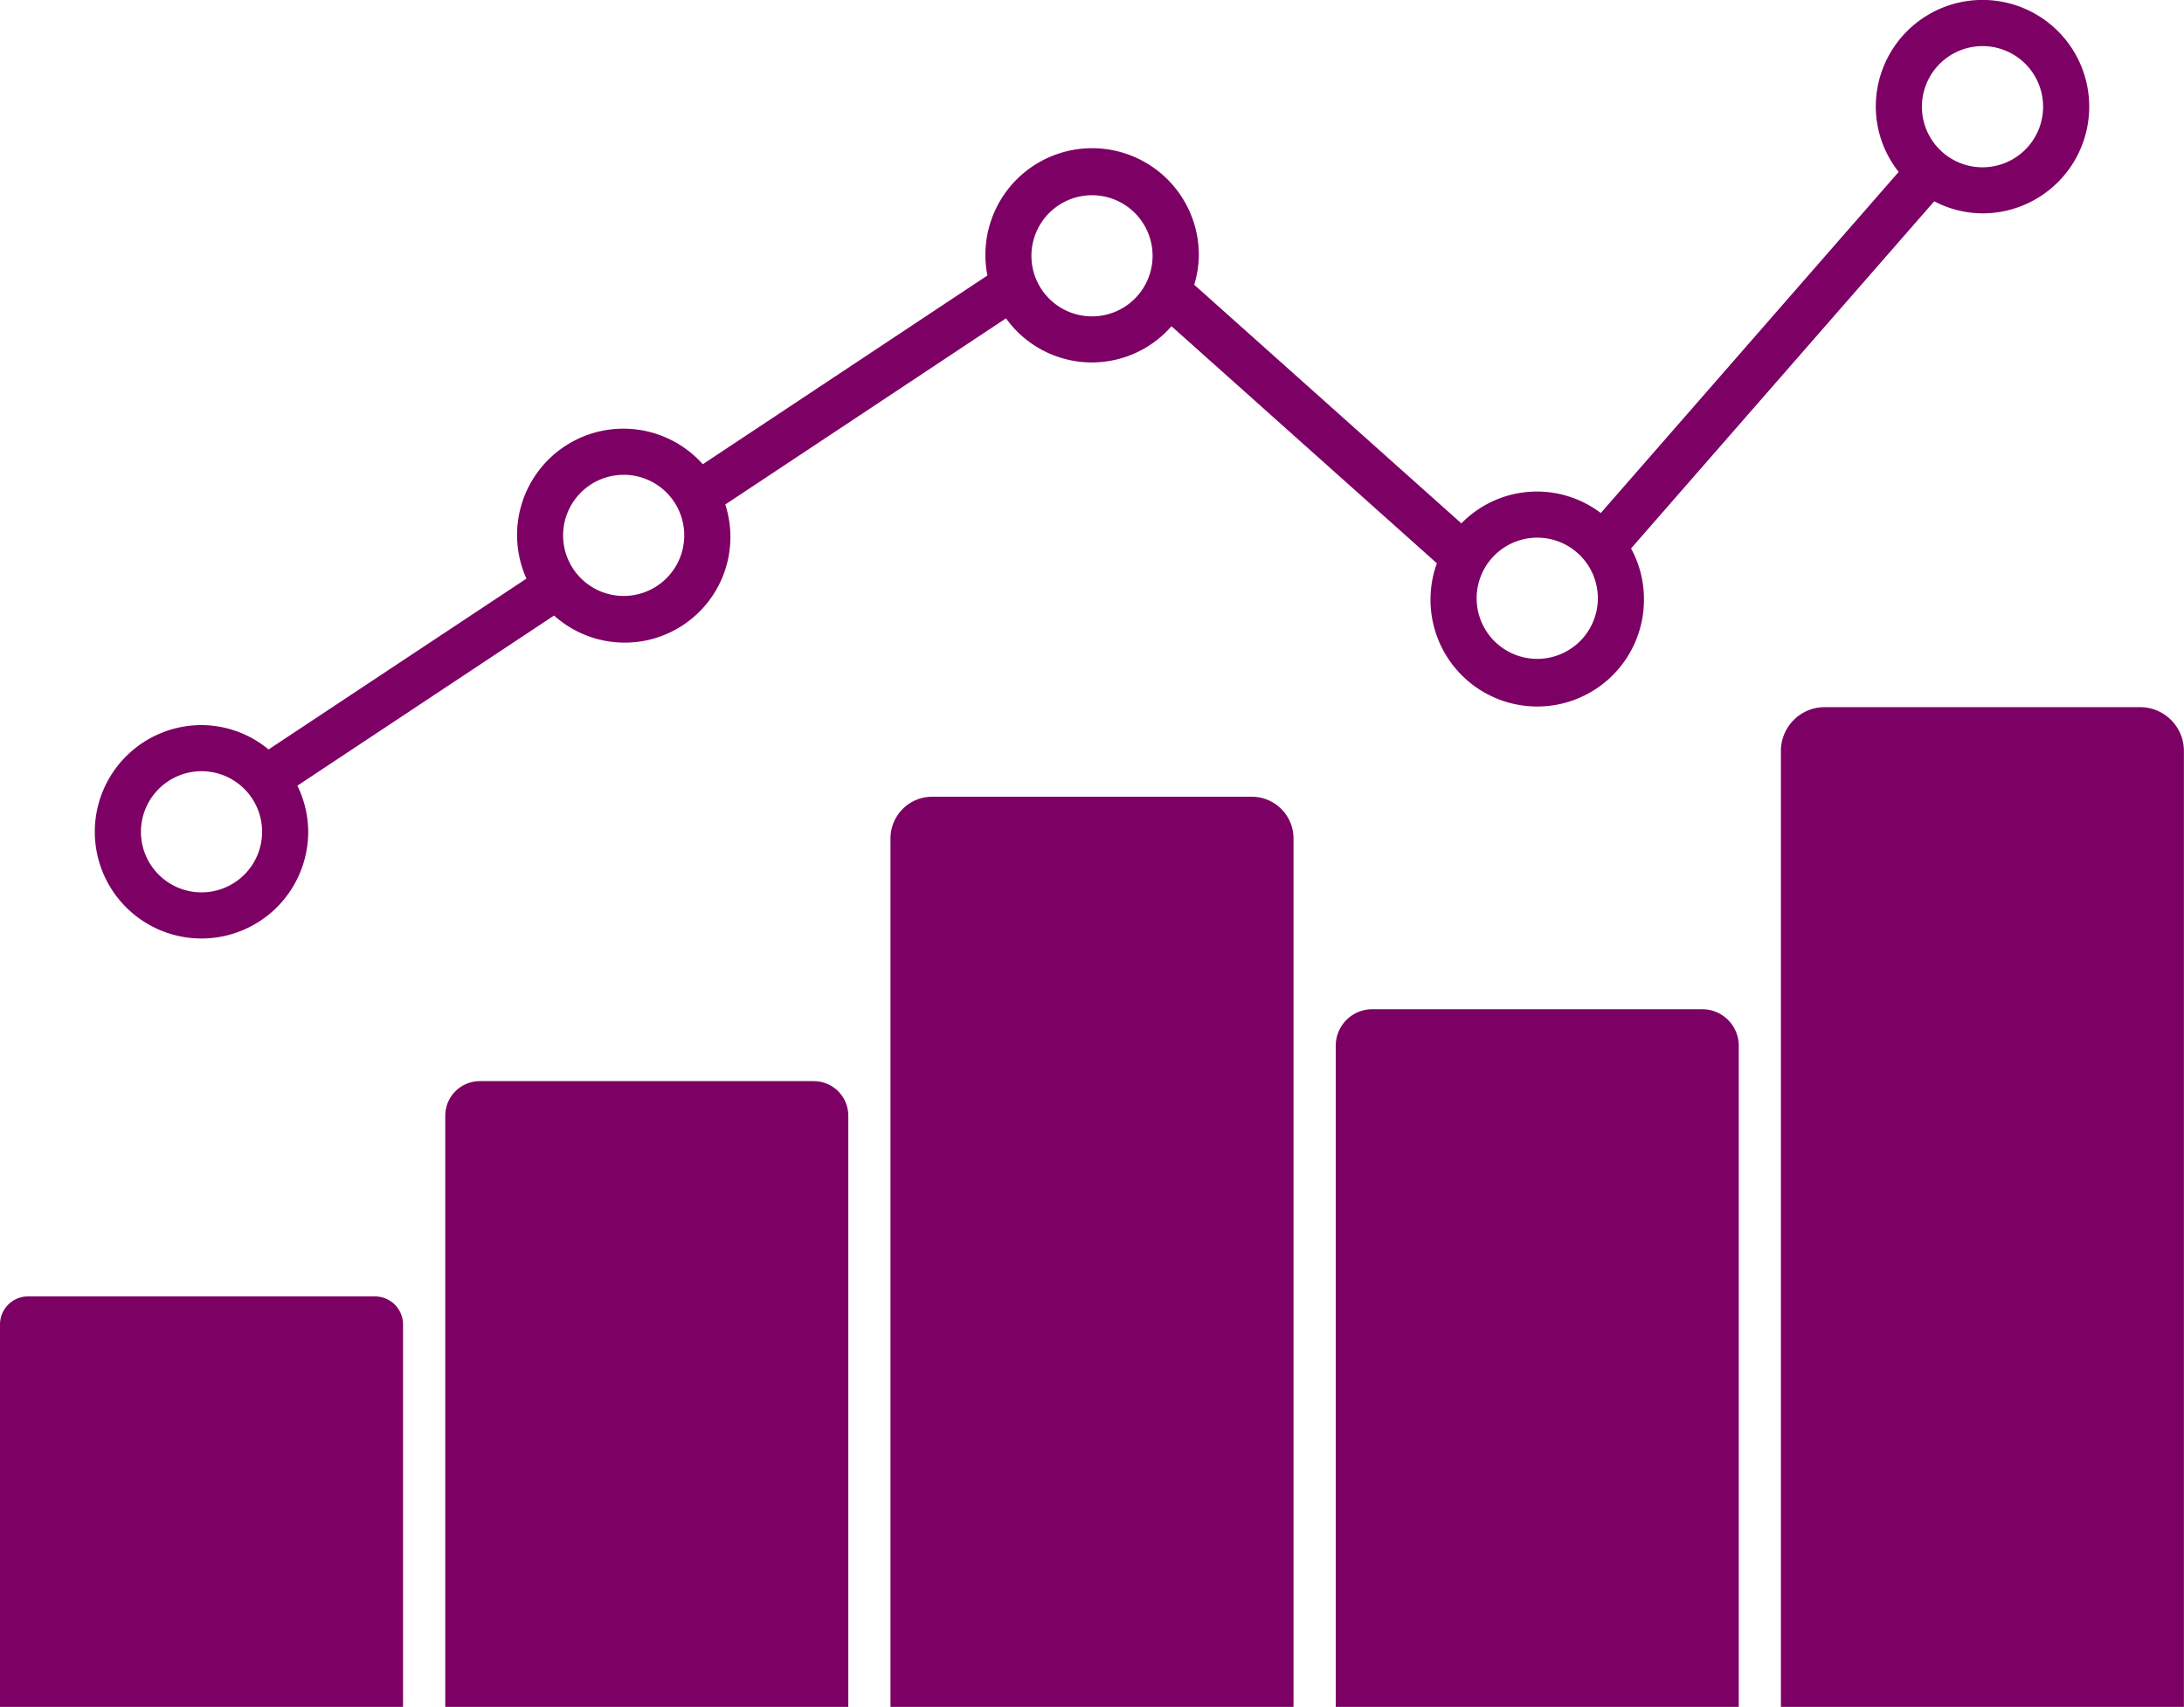
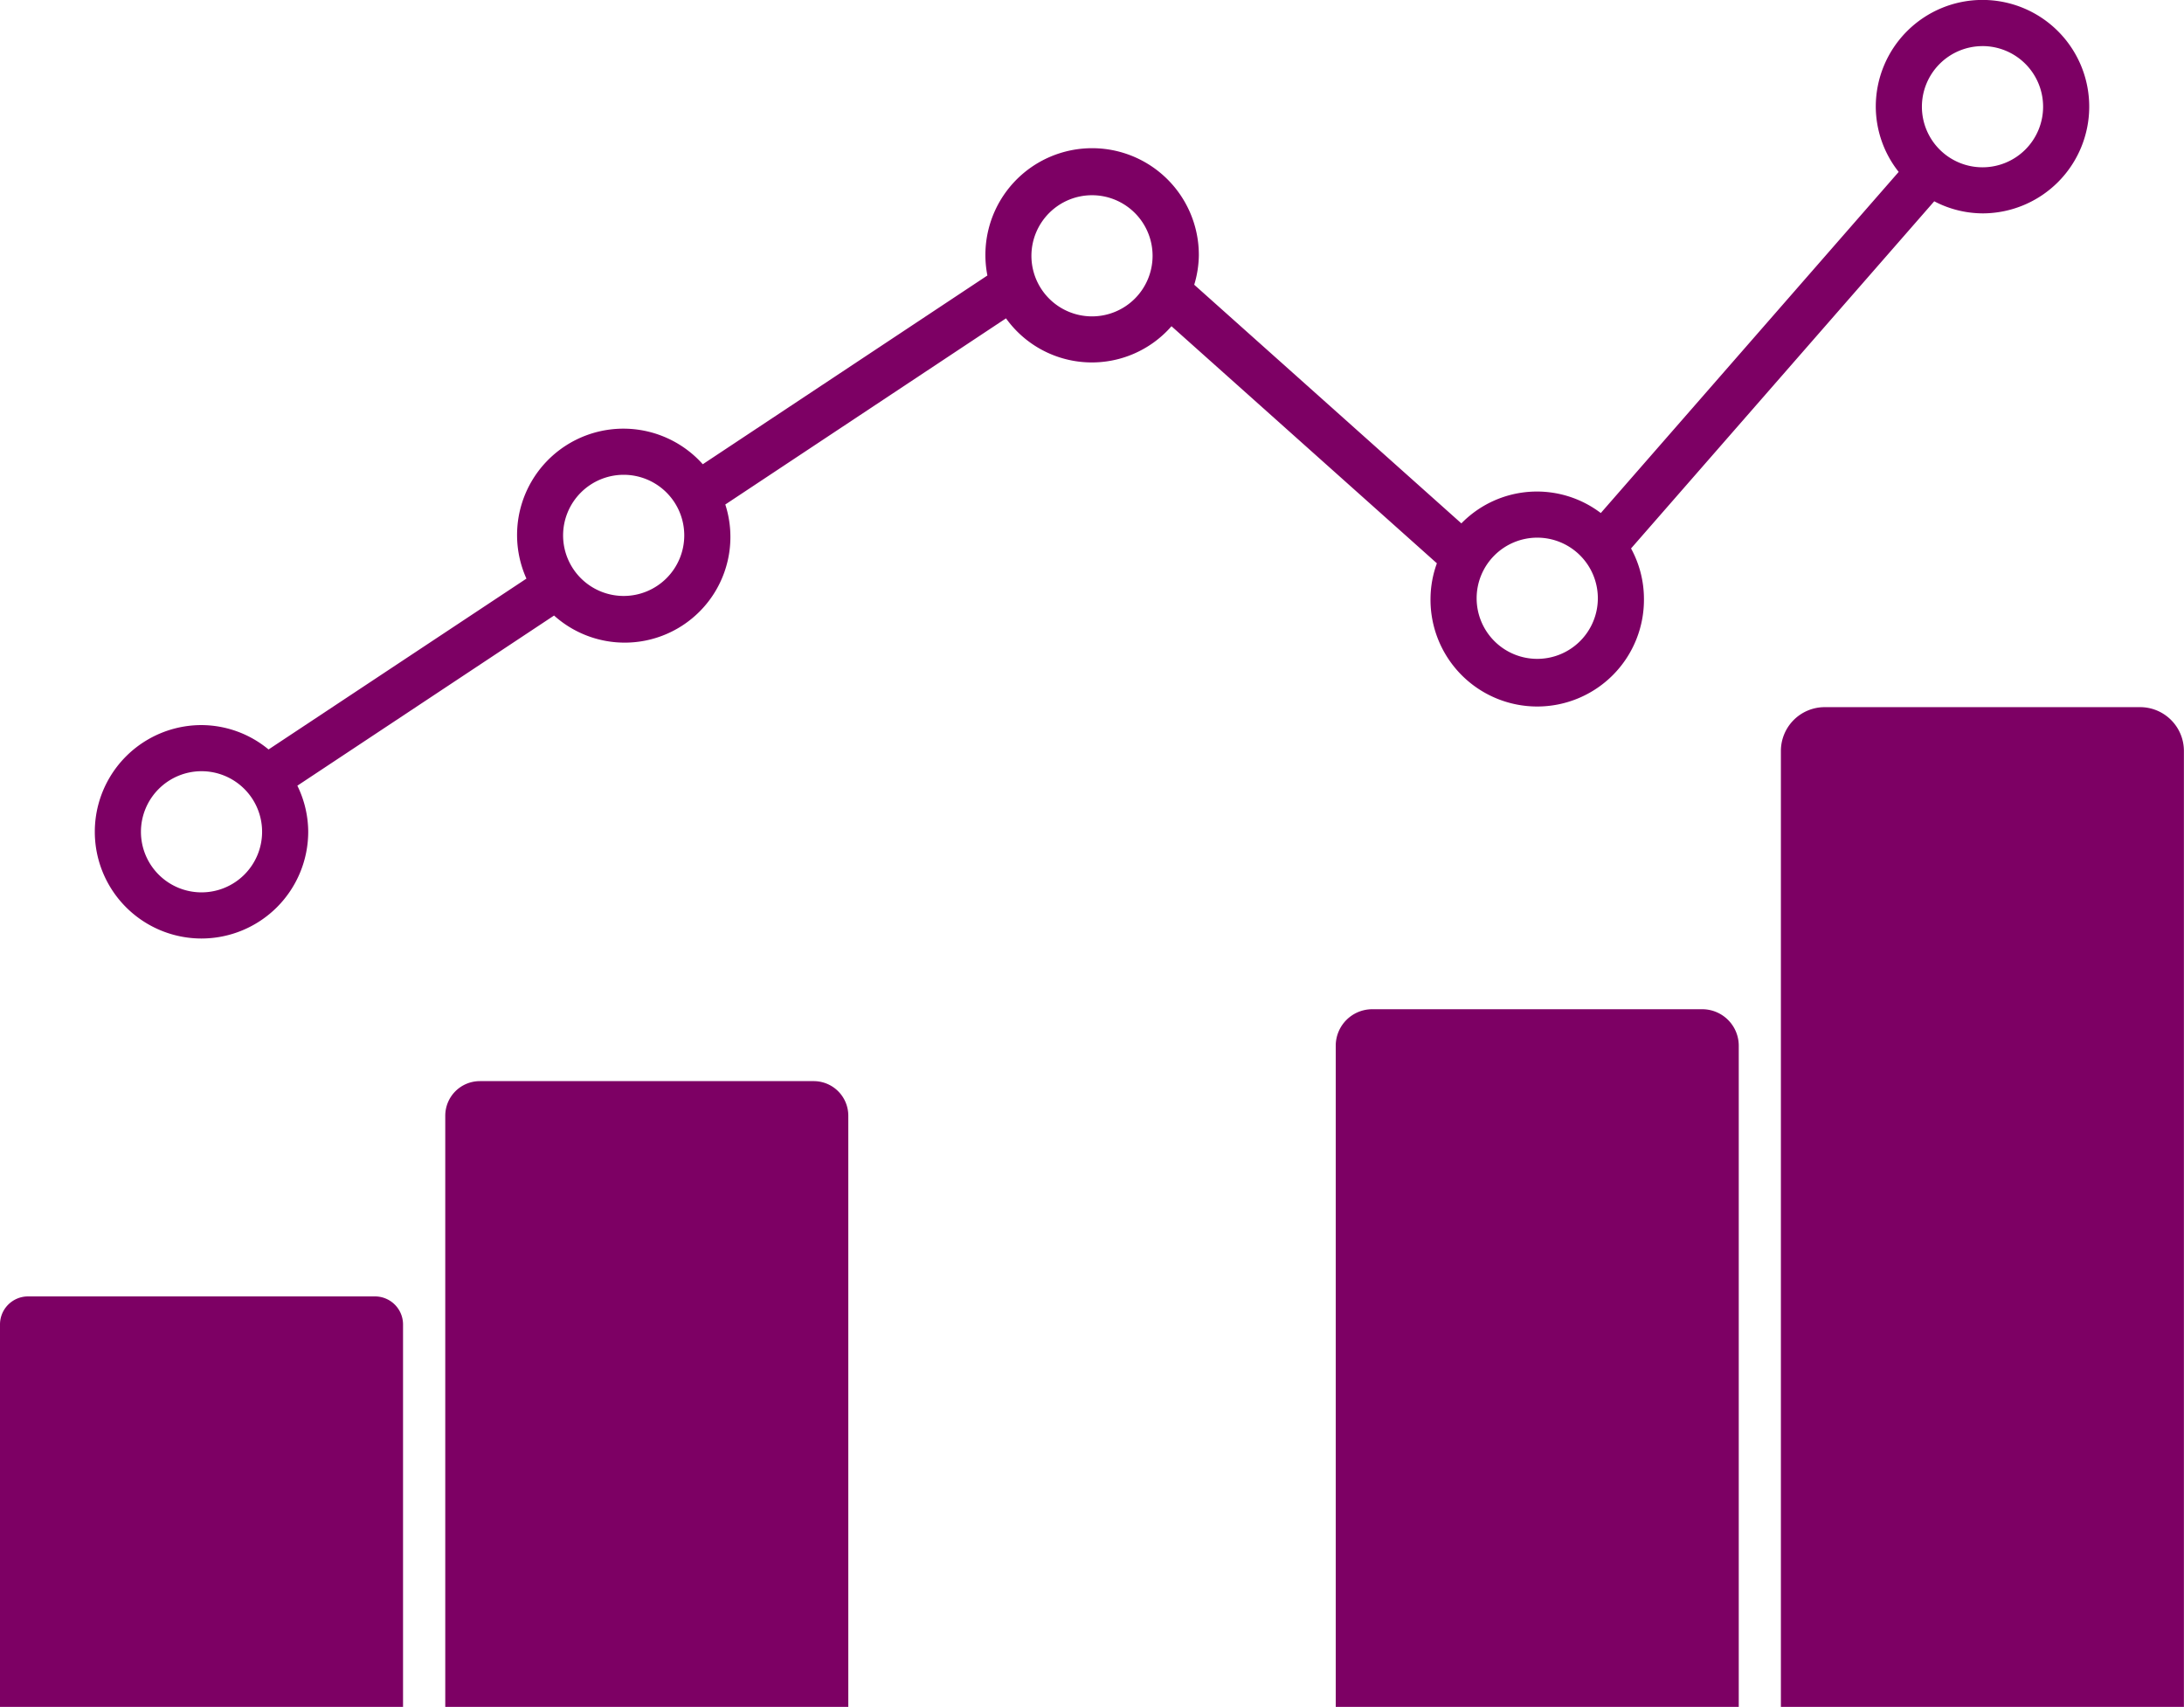
<svg xmlns="http://www.w3.org/2000/svg" width="94.71" height="74.021" viewBox="0 0 94.71 74.021">
  <g transform="translate(-87.645 -40.334)">
    <path d="M103.907,96.554H88.86a1.216,1.216,0,0,0-1.215,1.216v16.585h17.478V97.77A1.217,1.217,0,0,0,103.907,96.554Z" fill="#7d0064" />
    <path d="M122.93,87.218H108.454a1.5,1.5,0,0,0-1.5,1.5v25.637h17.478V88.718A1.5,1.5,0,0,0,122.93,87.218Z" fill="#7d0064" />
-     <path d="M141.929,74.885H128.071a1.81,1.81,0,0,0-1.81,1.81v37.66h17.478V76.695A1.81,1.81,0,0,0,141.929,74.885Z" fill="#7d0064" />
    <path d="M161.463,84.1H147.154a1.584,1.584,0,0,0-1.584,1.584v28.671h17.477V85.684A1.584,1.584,0,0,0,161.463,84.1Z" fill="#7d0064" />
    <path d="M180.458,71H166.774a1.9,1.9,0,0,0-1.9,1.9v41.463h17.477V72.892A1.9,1.9,0,0,0,180.458,71Z" fill="#7d0064" />
    <path d="M96.384,81.033a4.632,4.632,0,0,0,4.627-4.627,4.582,4.582,0,0,0-.471-2l11.132-7.379a4.583,4.583,0,0,0,7.426-4.815l12.173-8.073a4.581,4.581,0,0,0,7.176.342l11.509,10.281a4.561,4.561,0,0,0-.276,1.514,4.628,4.628,0,1,0,9.255,0,4.568,4.568,0,0,0-.559-2.158l13.148-15.055a4.559,4.559,0,0,0,2.092.524,4.628,4.628,0,1,0-4.627-4.628,4.582,4.582,0,0,0,.993,2.83L157.064,62.582a4.579,4.579,0,0,0-6.046.449L139.433,52.682a4.578,4.578,0,0,0,.2-1.255,4.628,4.628,0,1,0-9.169.854l-12.343,8.185a4.611,4.611,0,0,0-7.647,4.96L99.291,72.835a4.585,4.585,0,0,0-2.907-1.057,4.627,4.627,0,0,0,0,9.255Zm77.232-38.7a2.628,2.628,0,1,1-2.627,2.627A2.63,2.63,0,0,1,173.616,42.334ZM154.308,63.65a2.628,2.628,0,1,1-2.628,2.628A2.63,2.63,0,0,1,154.308,63.65ZM135,48.8a2.627,2.627,0,1,1-2.627,2.628A2.63,2.63,0,0,1,135,48.8ZM114.692,60.924a2.627,2.627,0,1,1-2.628,2.628A2.63,2.63,0,0,1,114.692,60.924ZM96.384,73.778a2.627,2.627,0,1,1-2.627,2.628A2.63,2.63,0,0,1,96.384,73.778Z" fill="#7d0064" />
  </g>
</svg>